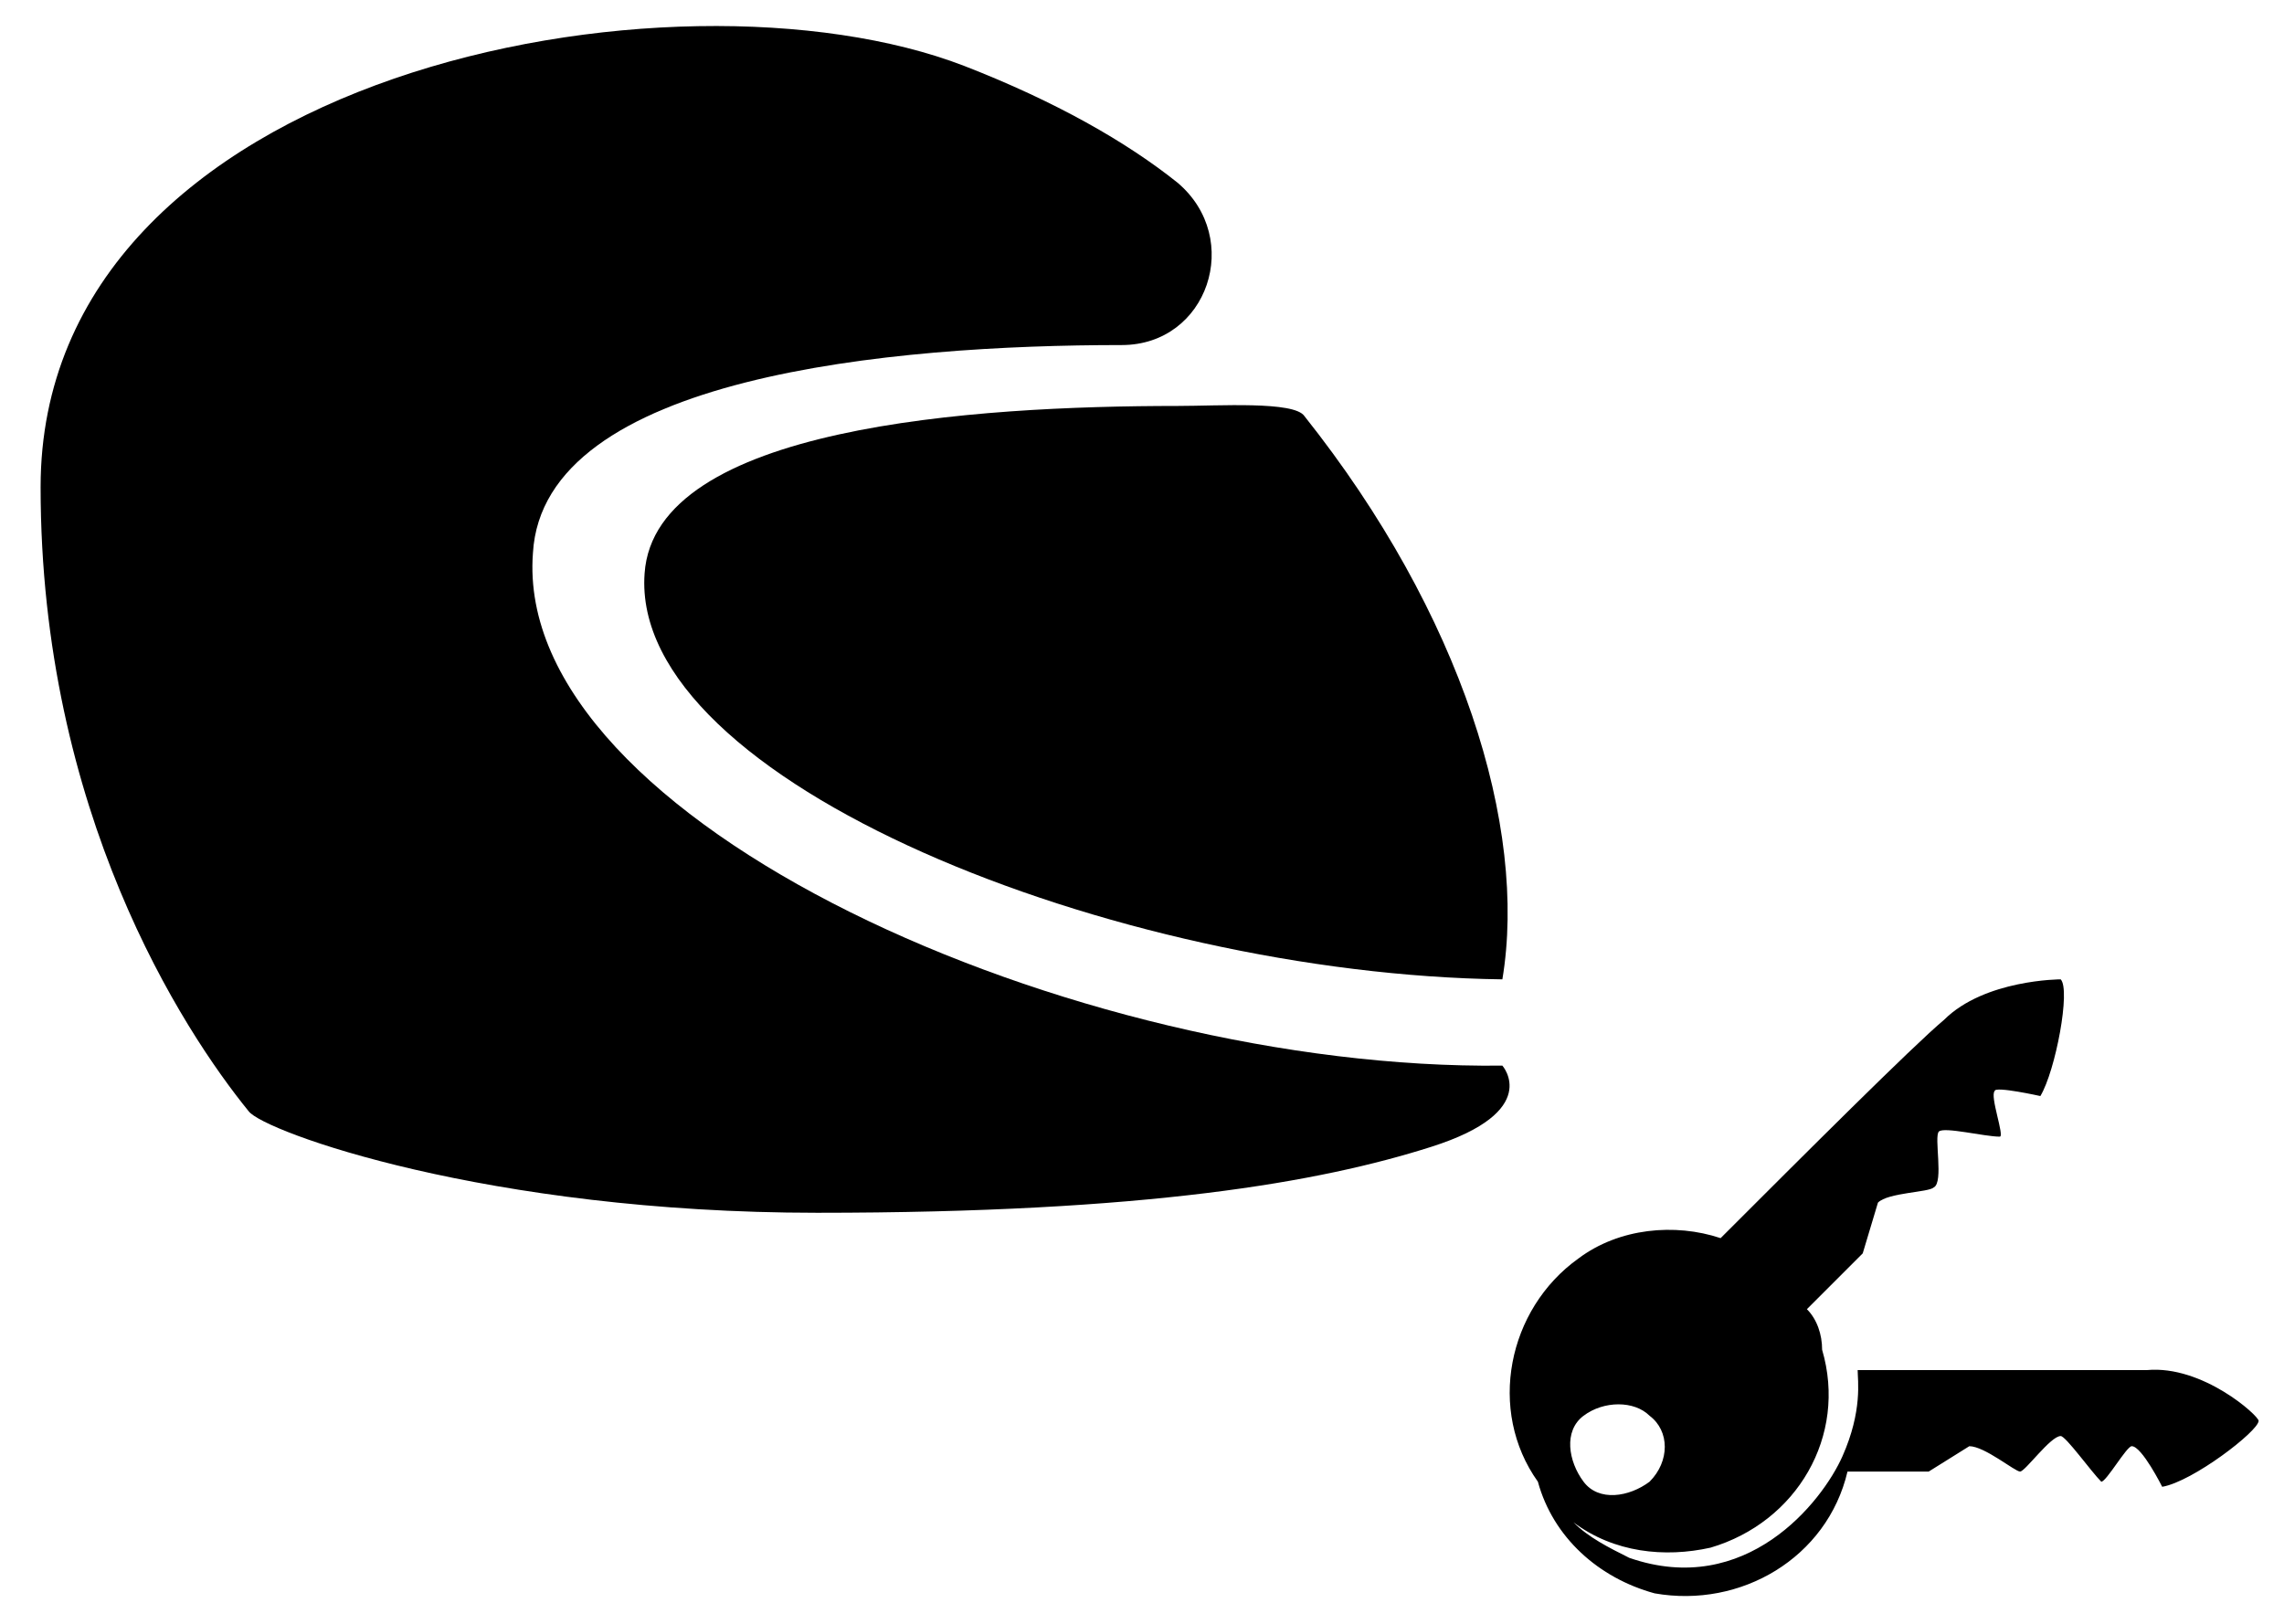
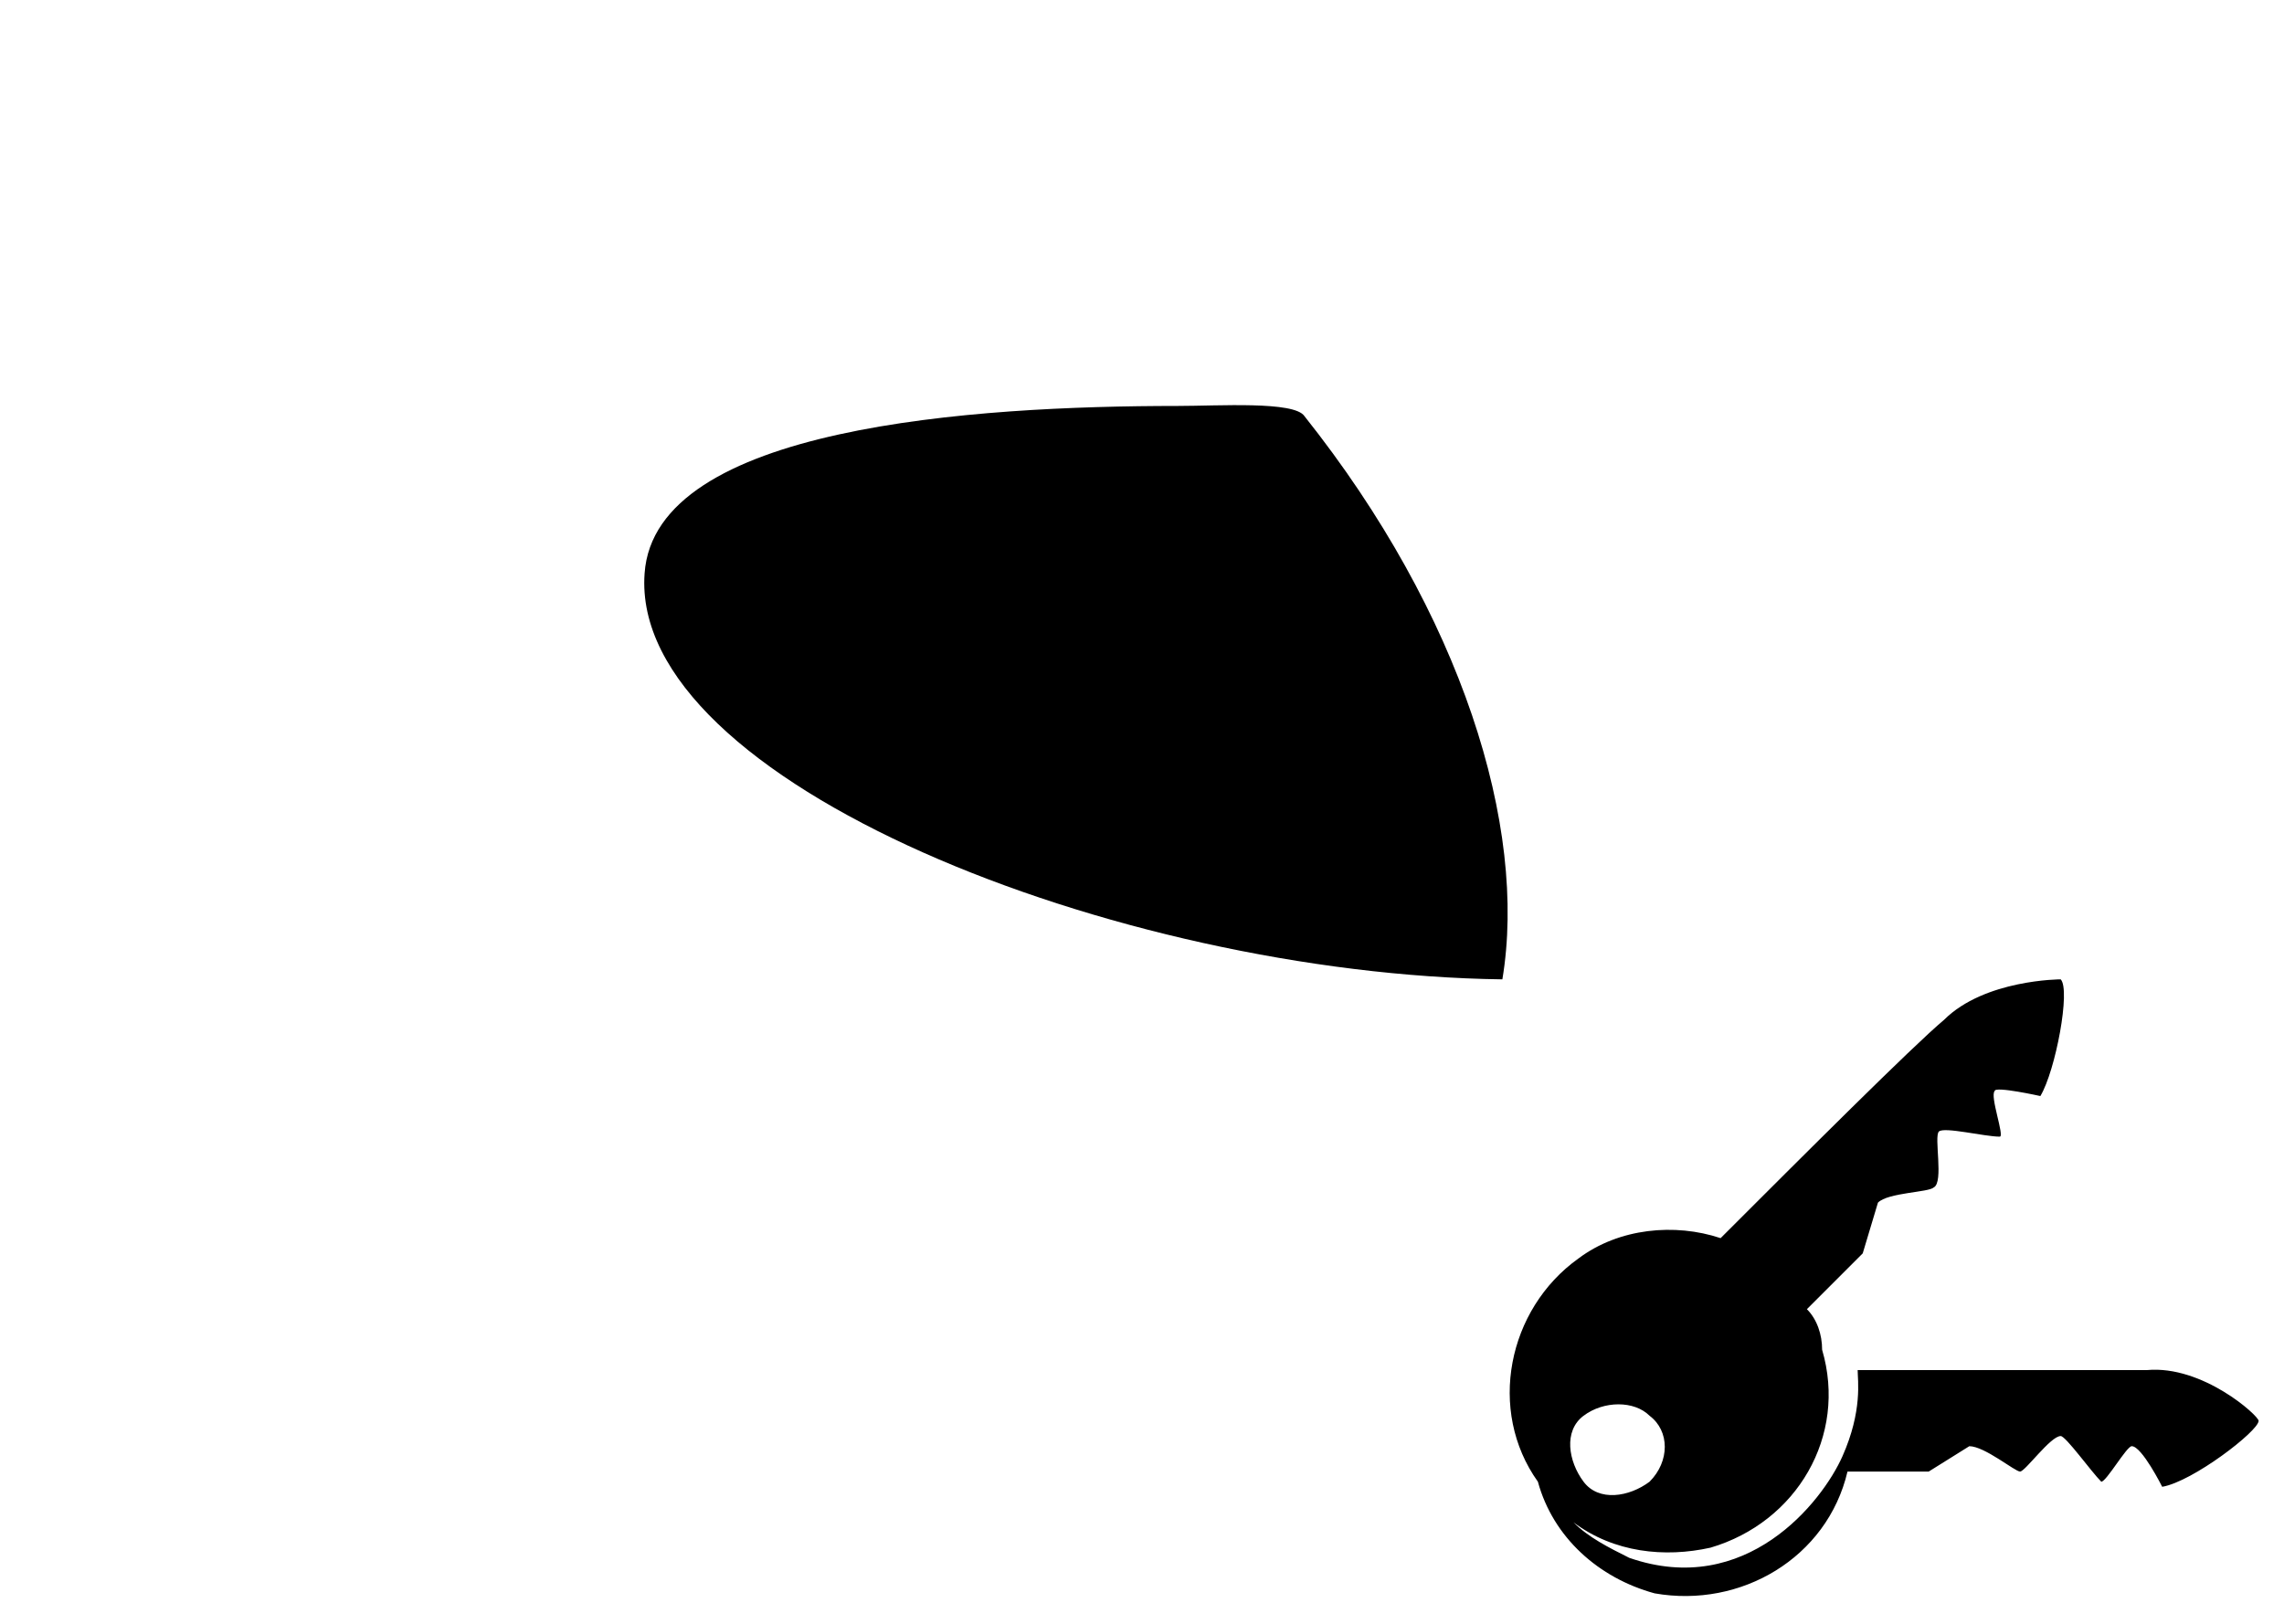
<svg xmlns="http://www.w3.org/2000/svg" id="Calque_1" x="0px" y="0px" width="45px" height="32px" viewBox="0 0 45 32" style="enable-background:new 0 0 45 32;" xml:space="preserve">
  <title>fleurs</title>
  <g>
-     <path d="M4.9,21.9C3.6,20.3,0.8,16,0.8,9.6C0.8,1.4,13.3-0.9,19,1.3c1.8,0.7,3.2,1.5,4.2,2.3c1.3,1.1,0.6,3.2-1.1,3.2 c-4.5,0-11.4,0.6-11.6,4.1C10.1,16.2,21.2,21.1,29.6,21c0,0,0.8,0.9-1.4,1.6s-5.6,1.3-12.1,1.3S5.2,22.3,4.9,21.9z" />
    <path d="M12.7,11.3C12.9,8.4,19.2,8,23.2,8c0.8,0,2.3-0.1,2.5,0.2c3.1,3.9,4.4,8.1,3.9,11.1C22,19.2,12.4,15.4,12.7,11.3z" />
    <path d="M32.5,27.9c-0.3-0.3-0.9-0.3-1.3,0s-0.3,0.9,0,1.3s0.9,0.3,1.3,0C32.9,28.8,32.9,28.2,32.5,27.9L32.5,27.9 M44.5,28 c0,0.2-1.3,1.2-1.9,1.3c0,0-0.4-0.8-0.6-0.8c-0.1,0-0.5,0.7-0.6,0.7c-0.2-0.2-0.7-0.9-0.8-0.9c-0.2,0-0.7,0.7-0.8,0.7 s-0.7-0.5-1-0.5L38,29c-0.5,0-1,0-1.6,0c-0.4,1.7-2.1,2.7-3.8,2.4c-1.1-0.3-2-1.1-2.3-2.2c-1-1.4-0.6-3.4,0.8-4.4 c0.8-0.6,1.9-0.7,2.8-0.4c1.6-1.6,3.8-3.8,4.4-4.3c0.8-0.8,2.3-0.8,2.3-0.8c0.2,0.2-0.1,1.8-0.4,2.3c0,0-0.9-0.2-0.9-0.1 c-0.1,0.1,0.2,0.9,0.1,0.9c-0.3,0-1.1-0.2-1.2-0.1c-0.1,0.1,0.1,1-0.1,1.1c-0.1,0.1-0.9,0.1-1.1,0.3l-0.3,1 c-0.3,0.3-0.7,0.7-1.1,1.1c0.2,0.2,0.3,0.5,0.3,0.8l0,0l0,0c0.5,1.7-0.5,3.4-2.2,3.9c-0.9,0.2-1.9,0.1-2.7-0.5 c0.3,0.3,0.7,0.5,1.1,0.7c2.3,0.8,3.8-1.1,4.2-2s0.3-1.5,0.3-1.7c2.2,0,5,0,5.7,0C43.4,26.9,44.5,27.9,44.5,28" />
  </g>
</svg>